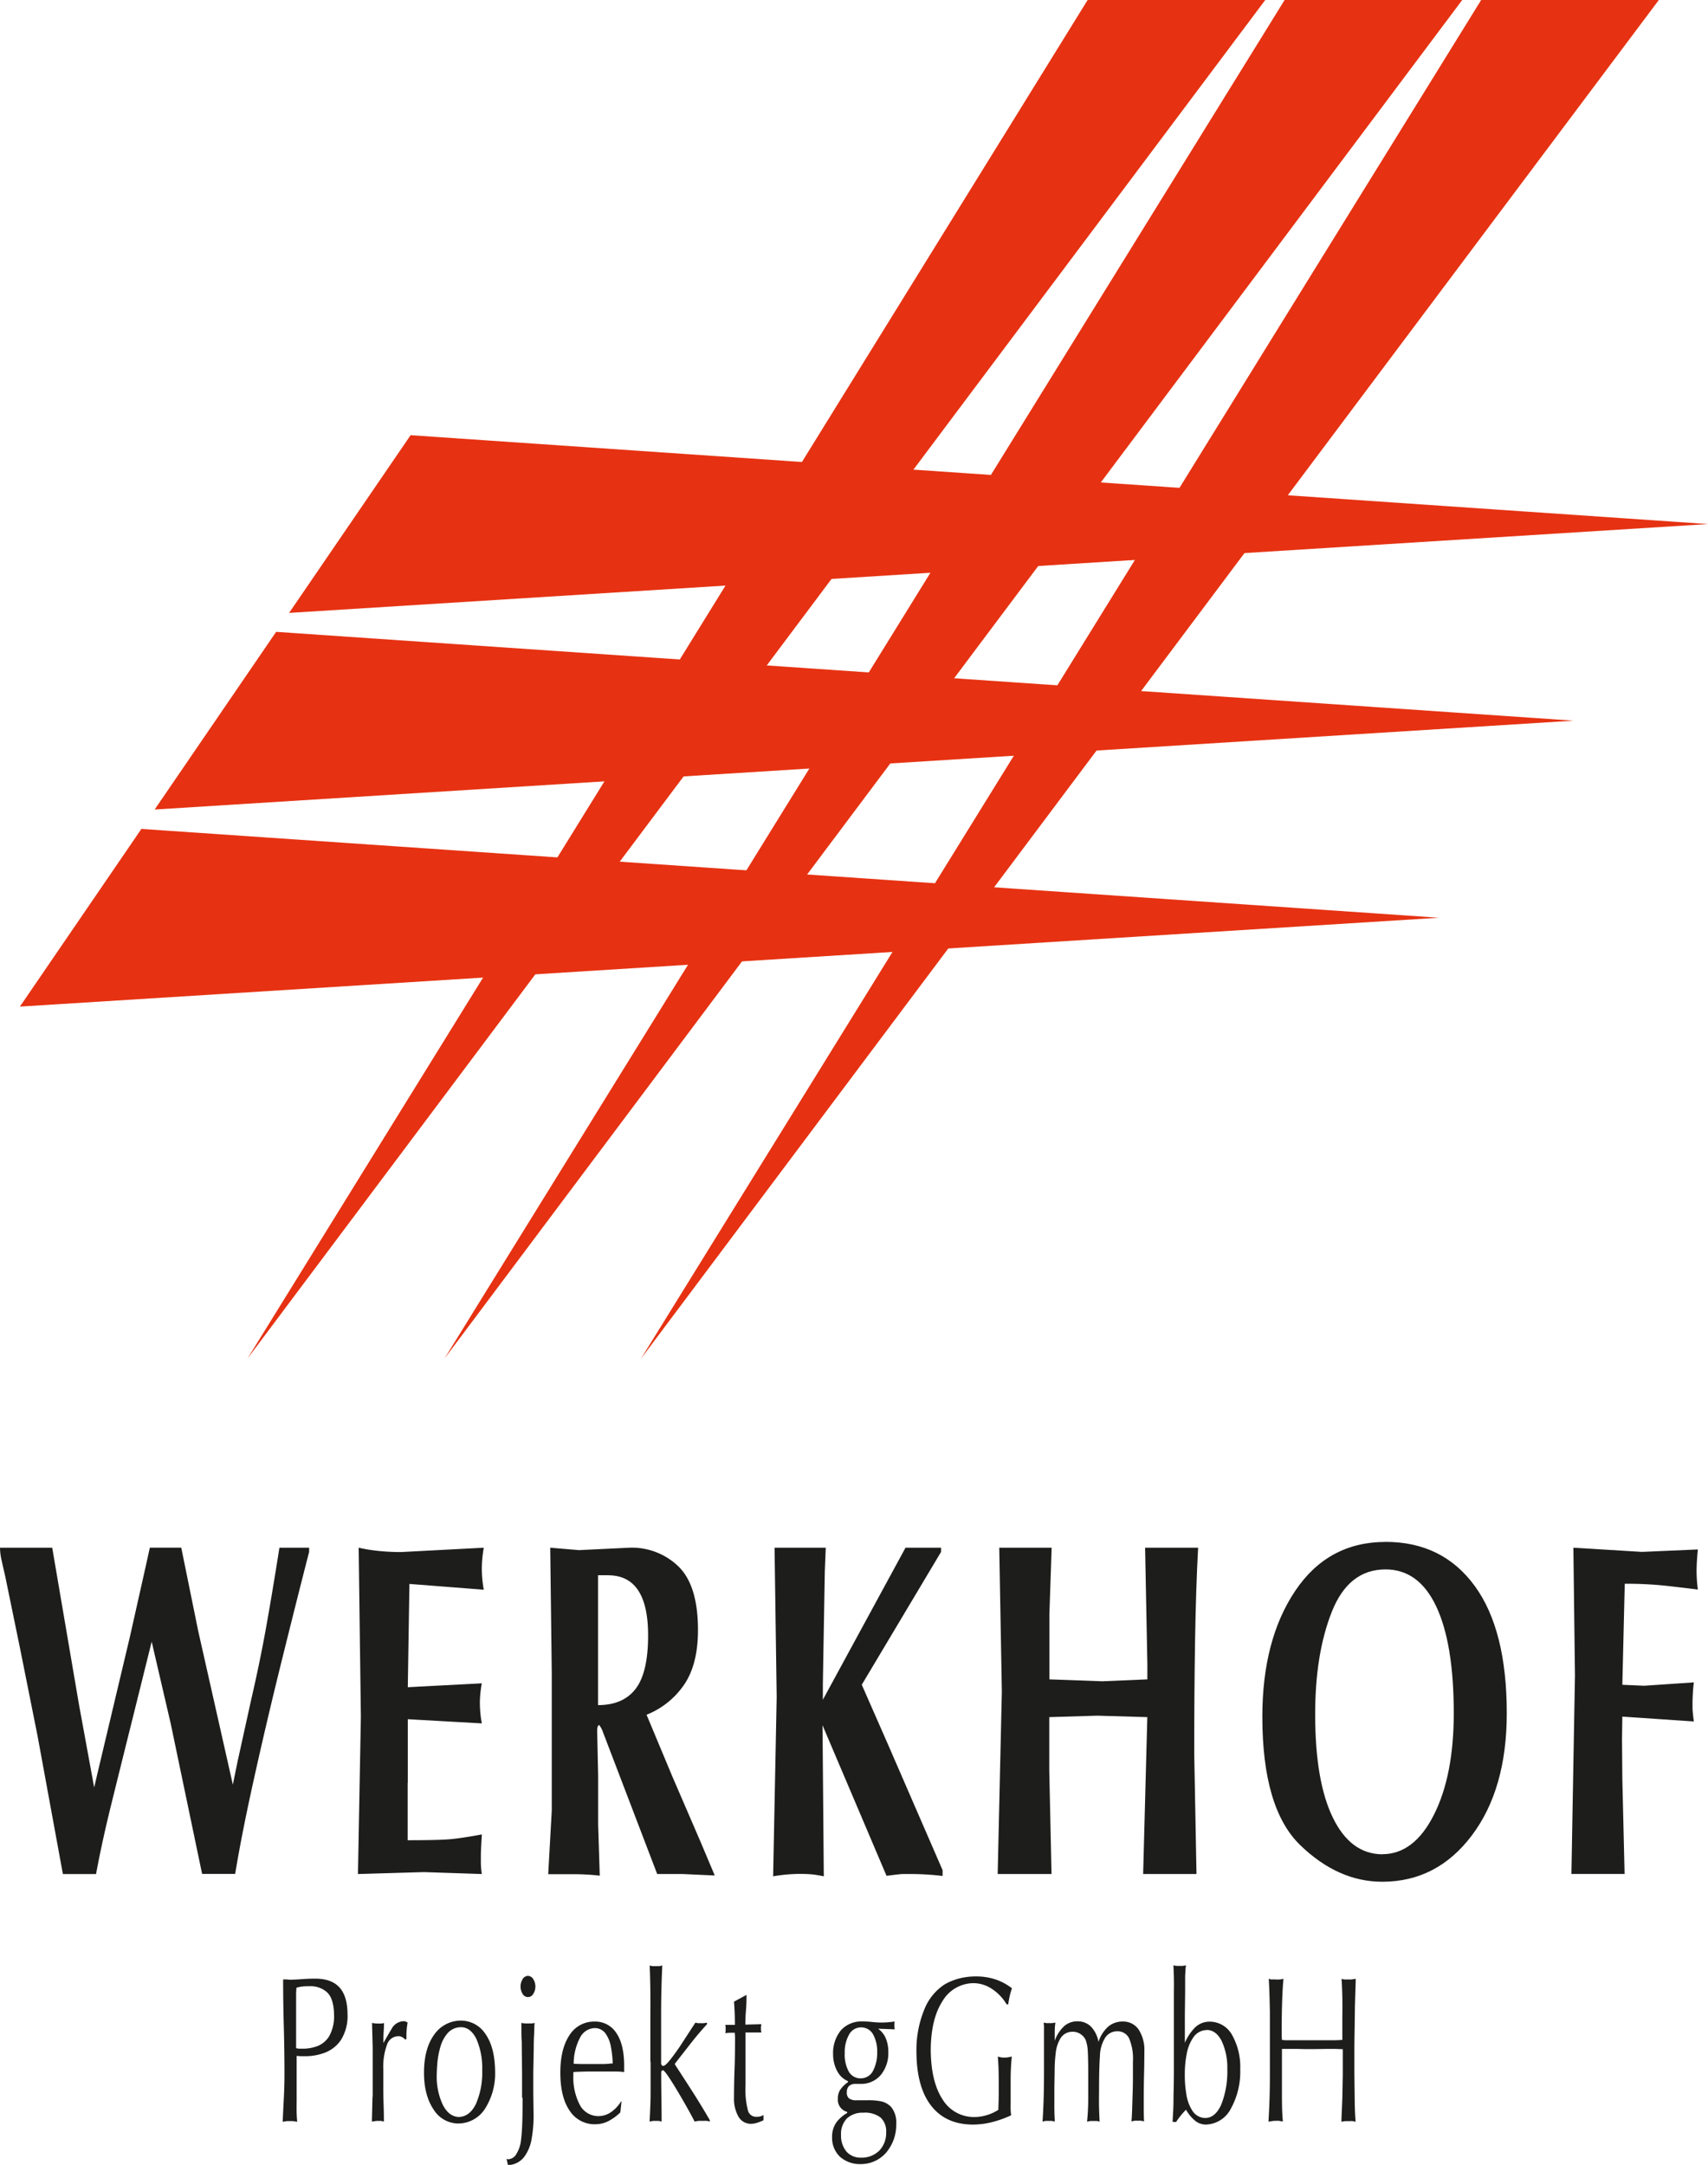
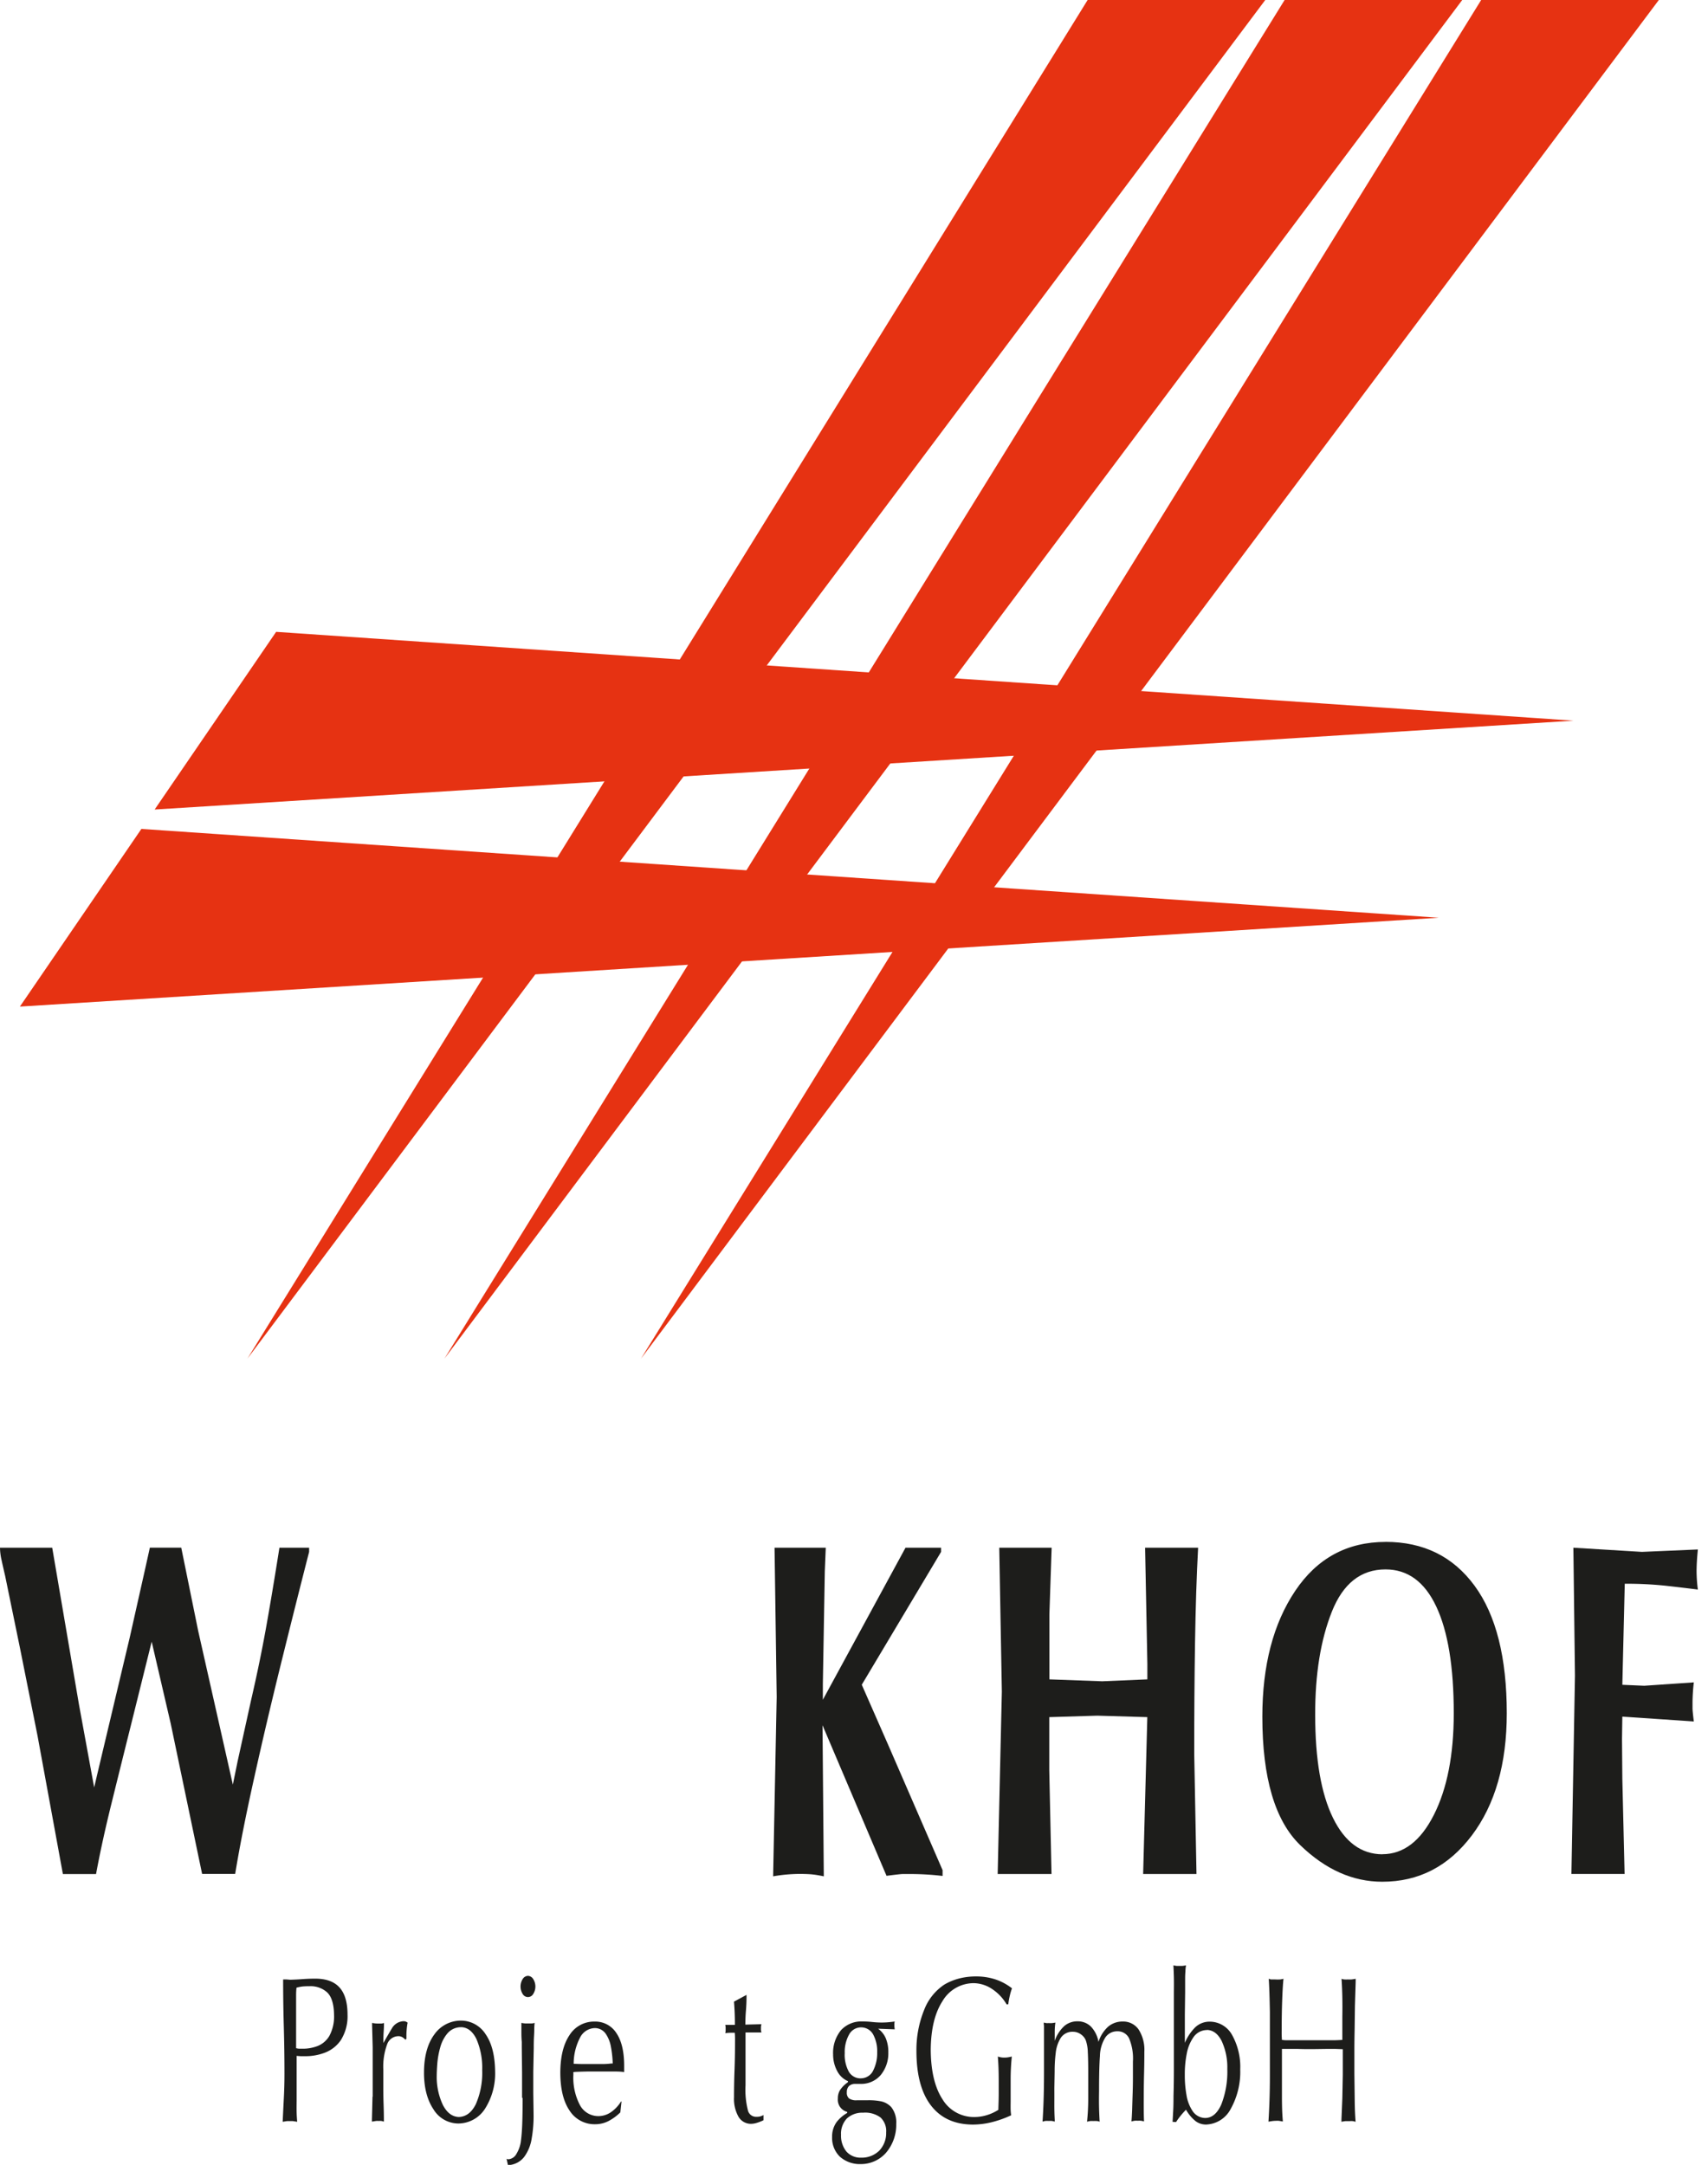
<svg xmlns="http://www.w3.org/2000/svg" width="409.54" height="518.94" viewBox="0 0 409.54 518.94">
  <title>logo_werkhof_projekt</title>
  <polygon points="59.33 325.67 260.79 0 303.38 0 59.33 325.67 59.33 325.67" style="fill:#e63212" />
  <polygon points="106.57 325.67 308.02 0 350.61 0 106.57 325.67 106.57 325.67" style="fill:#e63212" />
  <polygon points="153.7 325.67 355.15 0 397.75 0 153.7 325.67 153.7 325.67" style="fill:#e63212" />
  <polygon points="344.99 219.99 4.77 241.29 33.9 198.7 344.99 219.99 344.99 219.99" style="fill:#e63212" />
  <polygon points="377.3 172.75 37.08 194.05 66.21 151.46 377.3 172.75 377.3 172.75" style="fill:#e63212" />
-   <polygon points="409.54 125.62 69.32 146.92 98.45 104.32 409.54 125.62 409.54 125.62" style="fill:#e63212" />
  <path d="M331.36,470.19l-1.71,0h-2l-4.19,0-7.52-36-4.57-19.67-5.12,20.6q-2.17,8.68-4.5,18.11t-3.72,17l-1.9,0h-2.05l-4,0L284,437.09l-4.19-20.94-3.57-17.36q-.54-2.31-.89-3.93A13.91,13.91,0,0,1,275,392l2.49,0h7.23l2.8,0,6.42,37.62,3.64,19.85.7-3,7.84-33,3.65-16.25,1.16-5.23,3.84,0h1.46l2.23,0,4.07,20,8.3,36.8,1.16-5.67,3.24-14.7q2.08-9,3.55-17.18T342,392l1.85,0H347l2.12,0v1q-2.71,10.53-6.43,25.52T336,446.93q-3,13.42-4.61,23.26Z" transform="translate(-275 -21)" style="fill:#1d1d1b" />
-   <path d="M372.75,448.35v13.77q7.24,0,10-.23t7.79-1.16q-.08,1.26-.16,2.74t-.08,2.4v1.89a20.9,20.9,0,0,0,.23,2.46l-13.88-.46-15.82.46.7-37.72L361,392a38.52,38.52,0,0,0,4.85.78q2.6.26,5.31.26L391,392a29.18,29.18,0,0,0-.47,4.93,28.72,28.72,0,0,0,.47,5.14l-17.83-1.39-.39,24.76,17.75-.93a26.58,26.58,0,0,0-.47,4.68,27.72,27.72,0,0,0,.47,4.92l-17.75-1v15.27Z" transform="translate(-275 -21)" style="fill:#1d1d1b" />
-   <path d="M406.93,392l6.87.58,12.12-.58a16.05,16.05,0,0,1,11.85,4.58q4.59,4.58,4.59,15.15,0,8.24-3.33,13.11a19.68,19.68,0,0,1-9,7.2l6.12,14.65,6.82,15.8,3.41,8.08-7.68-.35h-6.12l-13-34a5.61,5.61,0,0,0-.62-1.31.87.87,0,0,1-.23-.4q-.54,0-.54,1.5l.23,10.61v11.65l.39,12.34a57.14,57.14,0,0,0-6.36-.35h-6l.85-15.27V422.08L406.93,392Zm13.91,6.6H418.4v31.13q6,0,9-3.89t3-12.83q0-14.4-9.58-14.4Z" transform="translate(-275 -21)" style="fill:#1d1d1b;fill-rule:evenodd" />
  <path d="M481.64,424.86l6.37,14.5,13,29.93v1.39a67.28,67.28,0,0,0-7-.46q-2.09,0-2.6,0t-3.84.43l-15.35-36.1.31,36.22q-1.71-.35-2.79-.46t-3-.12a38.16,38.16,0,0,0-6.36.58l.85-43L460.72,392H473l-.23,5.67-.47,27.08v3.7L492.12,392h8.53v1l-19,31.82Z" transform="translate(-275 -21)" style="fill:#1d1d1b" />
  <path d="M514.6,392h12.56l-.54,16v15.56l12.67.46,10.82-.46v-3.72L549.57,392h12.71q-.54,10.07-.74,22.85t-.19,26.56l.54,28.81H549.1l1-37.61-12-.35-11.51.35V445.3l.54,24.92H514.22l1-43.74L514.6,392Z" transform="translate(-275 -21)" style="fill:#1d1d1b" />
  <path d="M607.22,390.6q13.65,0,21.36,10.53t7.71,30.55q0,18.17-8.37,29.28t-21.48,11.11q-10.62,0-19.69-8.79t-9.07-30.78q0-18.4,7.87-30.14t21.67-11.75Zm-.78,74.87q7.6,0,12.37-9.43t4.77-24.36q0-16.66-4.19-25.57t-12.17-8.91q-8.84,0-12.87,10.13t-4,24.71q0,16,4.26,24.71t11.86,8.74Z" transform="translate(-275 -21)" style="fill:#1d1d1b;fill-rule:evenodd" />
  <path d="M652.26,392l16.44,1,13.41-.58q-.16,1.64-.23,2.82t-.08,2.35a35.56,35.56,0,0,0,.31,4.44q-3.64-.46-7.85-.93a89.36,89.36,0,0,0-9.68-.46L664,424.86l5.25.23,11.89-.81a45.26,45.26,0,0,0-.31,4.69v1.54q0,.63.31,3.14L664,432.49l-.08,5.34.08,9.63.54,22.75H651.79l.85-47.56L652.26,392Z" transform="translate(-275 -21)" style="fill:#1d1d1b" />
  <path d="M346,513.8q.72.07,1.16.09h.94a13.11,13.11,0,0,0,4.68-.8,8.16,8.16,0,0,0,3.91-3,10.72,10.72,0,0,0,1.64-6.17q0-4.37-1.92-6.5t-5.84-2.12q-1.52,0-3,.11t-3,.15l-.84-.07-.84,0q0,5.66.16,11.31t.16,11.32q0,2.87-.15,5.75t-.28,5.74l1-.16a5.71,5.71,0,0,1,.72,0,5.91,5.91,0,0,1,.76,0l1,.16q-.1-1.15-.13-2.09t0-2.89l0-5.39V513.8Zm0-1.82q0-1.29,0-2.59t0-2.59l0-4.67q0-2.12,0-2.92t.09-1.74a9.53,9.53,0,0,1,1.42-.29,14.08,14.08,0,0,1,1.61-.06,5.89,5.89,0,0,1,4.23,1.39q1.69,1.48,1.75,5.5a9.84,9.84,0,0,1-1.12,5,5.71,5.71,0,0,1-2.83,2.44,9.85,9.85,0,0,1-3.74.64q-.45,0-.73,0a4.52,4.52,0,0,1-.7-.13Z" transform="translate(-275 -21)" style="fill:#1d1d1b;fill-rule:evenodd" />
  <path d="M364.32,523.57l-.14,5.49v.51l1-.16a5.2,5.2,0,0,1,.67,0,3.15,3.15,0,0,1,.56,0,6.35,6.35,0,0,1,.64.16q0-2-.07-4t-.07-4l0-4.48a15.43,15.43,0,0,1,.9-6,2.89,2.89,0,0,1,2.69-2,1.88,1.88,0,0,1,.89.2,3.06,3.06,0,0,1,.81.66l.25-.25q0-.33,0-.53t0-.38q0-.6.08-1.43a14.44,14.44,0,0,1,.21-1.51,2,2,0,0,0-.52-.29,1.55,1.55,0,0,0-.52-.06,3.4,3.4,0,0,0-2.77,1.78q-1,1.66-2,3.46,0-.32,0-.46t0-.35q0-1,.07-2t.07-2a3.27,3.27,0,0,1-.62.13q-.26,0-.84,0a6.44,6.44,0,0,1-1.39-.15v.56l.14,5.24q0,.69,0,2.14t0,2.69q0,1.24,0,1.32s0,.36,0,1,0,1.39,0,2.27,0,1.71,0,2.49Z" transform="translate(-275 -21)" style="fill:#1d1d1b" />
  <path d="M385.57,505.36a7.77,7.77,0,0,0-6.45,3.35q-2.39,3.28-2.45,8.85t2.26,9.05a7,7,0,0,0,6,3.41,7.64,7.64,0,0,0,6.41-3.61,15.73,15.73,0,0,0,2.38-8.8q-.06-5.81-2.29-9a7,7,0,0,0-5.87-3.25Zm0,1.57q2.3.07,3.66,2.83a17.31,17.31,0,0,1,1.39,7.45,18.77,18.77,0,0,1-1.53,8.18q-1.5,3-4.1,3.07-2.36-.1-3.8-2.89a15.75,15.75,0,0,1-1.47-7.08q0-1,.14-2.9a20.44,20.44,0,0,1,.71-3.85,8.66,8.66,0,0,1,1.75-3.36,4.23,4.23,0,0,1,3.24-1.44Z" transform="translate(-275 -21)" style="fill:#1d1d1b;fill-rule:evenodd" />
  <path d="M401.59,494.63a1.56,1.56,0,0,0-1.26.76,3.38,3.38,0,0,0,0,3.59,1.45,1.45,0,0,0,2.52,0,3.34,3.34,0,0,0,0-3.59,1.57,1.57,0,0,0-1.25-.76Zm-1.28,29.2q0,3.93-.09,6.28t-.3,3.95a7.73,7.73,0,0,1-1.09,3.24,2.41,2.41,0,0,1-1.86,1.29.63.63,0,0,1-.21,0l-.29-.11.32,1.52a5.14,5.14,0,0,0,3.86-1.92,10,10,0,0,0,1.83-4.43,31.22,31.22,0,0,0,.46-5.85l-.07-5v-5.24l.11-5.6q0-1.84.06-2.81t.06-1.65q0-.67.09-1.59a4.05,4.05,0,0,1-.69.13q-.28,0-.66,0l-.82,0a7.05,7.05,0,0,1-1-.13q0,1,0,2.28t.09,2.28q0,1,0,1.23l.07,6v6.21Z" transform="translate(-275 -21)" style="fill:#1d1d1b;fill-rule:evenodd" />
  <path d="M424.12,524.84l-.21-.1a8.49,8.49,0,0,1-2.48,2.61,5.33,5.33,0,0,1-2.93.9,5,5,0,0,1-4.43-2.61,14.12,14.12,0,0,1-1.59-7.27s0-.13,0-.24,0-.25,0-.43l.46-.05q1.68-.07,3.08-.09h2.84q2.3,0,3.6,0t2.2.13q0-.52,0-.83t0-.64q0-5.11-1.85-7.85a6,6,0,0,0-5.27-2.78,6.94,6.94,0,0,0-6,3.27q-2.15,3.21-2.19,8.88,0,5.92,2.21,9.17a7.09,7.09,0,0,0,6.16,3.29,7,7,0,0,0,3.16-.75,12.05,12.05,0,0,0,2.86-2.09l.28-2.54Zm-2.2-9.2-.26,0h-.13a16.11,16.11,0,0,1-2.14.13l-2.14,0-2.35,0q-1.18,0-2.35-.07a13.61,13.61,0,0,1,1.52-6.24,4.08,4.08,0,0,1,3.5-2.31,3.17,3.17,0,0,1,2.64,1.32,7.92,7.92,0,0,1,1.28,3.2,26,26,0,0,1,.43,3.93Z" transform="translate(-275 -21)" style="fill:#1d1d1b;fill-rule:evenodd" />
-   <path d="M431,515.18q0,4.38,0,6.83t-.08,4.06q-.06,1.61-.16,3.5a8,8,0,0,1,.79-.16,5.91,5.91,0,0,1,.81,0,3.67,3.67,0,0,1,.65,0,6.18,6.18,0,0,1,.63.16q0-2.93-.05-5.85t-.05-5.85a.8.8,0,0,1,.11-.44.37.37,0,0,1,.32-.17q.35.08,1.44,1.72t2.42,3.9q1.33,2.25,2.38,4.16t1.34,2.52a8.73,8.73,0,0,1,.88-.16,9.93,9.93,0,0,1,1.12,0,6.31,6.31,0,0,1,.9,0q.3,0,.74.16v-.35q-1.93-3.35-4-6.59T437,516.14l-.21-.41,3.8-4.87q1.91-2.44,3.93-4.64v-.36l-.8.11a5.78,5.78,0,0,1-.69,0,6.28,6.28,0,0,1-.64,0,3.56,3.56,0,0,1-.64-.13q-.42.62-1.47,2.24T438,511.59q-1.27,1.86-2.34,3.2t-1.57,1.41a.5.5,0,0,1-.43-.17,1,1,0,0,1-.14-.59q0-5.8,0-11.65t.28-11.65q-.43.11-.7.16a4.47,4.47,0,0,1-.72,0,5.93,5.93,0,0,1-.83,0q-.32,0-.77-.16.13,3.16.16,6.3t0,6.31l0,10.43Z" transform="translate(-275 -21)" style="fill:#1d1d1b;fill-rule:evenodd" />
  <path d="M451,500.88q.21,2.6.21,5.19v.31H448.9a3.78,3.78,0,0,1,.09.55q0,.22,0,.47t0,.46a3,3,0,0,1-.09.5,11.21,11.21,0,0,1,1.14-.09h1.14q.05.62.06,1.06t0,1.44q0,3.24-.12,6.49t-.12,6.49a8.69,8.69,0,0,0,1.08,4.66,3.44,3.44,0,0,0,3,1.69,5,5,0,0,0,1.35-.22,11.1,11.1,0,0,0,1.64-.64V528a4.5,4.5,0,0,1-.86.34,3.15,3.15,0,0,1-.78.07,2,2,0,0,1-2.11-1.59,19.94,19.94,0,0,1-.56-5.94v-8.45q0-1.91,0-2.65t0-1.58h3.81q-.08-.36-.11-.56a2.34,2.34,0,0,1,0-.41,2.23,2.23,0,0,1,0-.37q0-.2.11-.64l-3.85.1q0-1.68.14-3.36t.14-3.36s0-.07,0-.13a1.93,1.93,0,0,1,0-.28l-3,1.62Z" transform="translate(-275 -21)" style="fill:#1d1d1b" />
  <path d="M489.54,507.49q-.05-.41-.08-.65a4.29,4.29,0,0,1,0-.46,2.55,2.55,0,0,1,0-.37q0-.18.08-.44-.83.12-1.53.18t-1.53.07q-1.17,0-2.35-.13t-2.35-.13a6.6,6.6,0,0,0-5.14,2.11,8.58,8.58,0,0,0-1.88,5.82,8.36,8.36,0,0,0,1,4,5.19,5.19,0,0,0,2.56,2.38v.25a7.12,7.12,0,0,0-1.88,1.86,3.72,3.72,0,0,0-.54,2.06,3,3,0,0,0,2.24,3.2v.25a8.71,8.71,0,0,0-2.49,2.12,5.91,5.91,0,0,0-1.13,3.68,6.24,6.24,0,0,0,1.88,4.7,7.19,7.19,0,0,0,5,1.76,8,8,0,0,0,6.08-2.75,10.36,10.36,0,0,0,2.42-6.91,5.9,5.9,0,0,0-1.16-3.95,4.63,4.63,0,0,0-2.69-1.47,15,15,0,0,0-3.06-.22l-1.26,0-1.26,0a3,3,0,0,1-1.88-.43,1.78,1.78,0,0,1-.54-1.5,2,2,0,0,1,.53-1.49,2.16,2.16,0,0,1,1.54-.5h1.32a6.14,6.14,0,0,0,4.74-2.13A8.2,8.2,0,0,0,488,513a8.53,8.53,0,0,0-.6-3.38,5.5,5.5,0,0,0-1.85-2.32l4,.15ZM482,527.43a6.18,6.18,0,0,1,4.14,1.16,4.45,4.45,0,0,1,1.34,3.57,6.08,6.08,0,0,1-1.66,4.38,6,6,0,0,1-4.36,1.67,4.5,4.5,0,0,1-3.51-1.47,6,6,0,0,1-1.29-4,5.32,5.32,0,0,1,1.39-3.91,5.41,5.41,0,0,1,4-1.39Zm-.57-8.23a3.24,3.24,0,0,1-2.88-1.56,8.39,8.39,0,0,1-1-4.5,8.51,8.51,0,0,1,1.06-4.47,3.24,3.24,0,0,1,2.79-1.69,3.28,3.28,0,0,1,3,1.77,8.48,8.48,0,0,1,.93,4.18,9.25,9.25,0,0,1-.95,4.37,3.26,3.26,0,0,1-2.9,1.89Z" transform="translate(-275 -21)" style="fill:#1d1d1b;fill-rule:evenodd" />
  <path d="M516.76,501.44a20.29,20.29,0,0,1,.38-2.1,13.36,13.36,0,0,1,.51-1.72,13.15,13.15,0,0,0-4-2.15,14.79,14.79,0,0,0-4.66-.7,16,16,0,0,0-4,.49,13.74,13.74,0,0,0-3.52,1.44,12.76,12.76,0,0,0-4.9,6.15,25.36,25.36,0,0,0-1.83,9.78q0,8.55,3.49,13.08t10,4.57a19.18,19.18,0,0,0,4.53-.56,25.32,25.32,0,0,0,4.69-1.67q-.1-.76-.12-1.3t0-1.8q0-2.75,0-5.51t.28-5.47q-.62.15-1,.2a4.93,4.93,0,0,1-.75.05,4.74,4.74,0,0,1-.8-.05,6.36,6.36,0,0,1-.8-.2q.11,1.38.16,2.8t.05,3.26q0,1.29,0,2.73t-.08,3.57l0,.41a11.07,11.07,0,0,1-2.78,1.28,10.37,10.37,0,0,1-3,.45,8.79,8.79,0,0,1-7.65-4.3q-2.74-4.24-2.79-11.82.06-7.38,2.8-11.63a8.7,8.7,0,0,1,7.5-4.34,8.14,8.14,0,0,1,4.38,1.38,11.27,11.27,0,0,1,3.52,3.71Z" transform="translate(-275 -21)" style="fill:#1d1d1b" />
  <path d="M525.33,506.48q0,.27,0,2.26t0,4.56q0,2.57,0,4.57,0,2.94-.08,5.87t-.27,5.83a6.31,6.31,0,0,1,.67-.16,5.35,5.35,0,0,1,.83,0,4.67,4.67,0,0,1,.75,0,6.6,6.6,0,0,1,.67.16q0-.19,0-.3t0-.15q-.1-1.87-.09-3.77t0-3.81l.07-4a34.21,34.21,0,0,1,.26-4.43,8.44,8.44,0,0,1,1.2-3.6,3.32,3.32,0,0,1,2.89-1.48,3.26,3.26,0,0,1,2,.66,3.17,3.17,0,0,1,1.12,1.4,9.2,9.2,0,0,1,.48,2.81q.11,1.93.1,5.61,0,2.76,0,5.56t-.28,5.52q.46-.11.76-.16a4.88,4.88,0,0,1,.73,0,5.45,5.45,0,0,1,.82,0q.29,0,.71.16-.1-1.7-.14-3.37t0-3.95q0-2.91.05-4.93t.16-3.52a8.64,8.64,0,0,1,1.26-4.36,3.37,3.37,0,0,1,2.87-1.54,3,3,0,0,1,2.88,1.73,12.57,12.57,0,0,1,.9,5.55V519q0,1.87-.07,3.92t-.12,3.81q-.07,1.77-.16,2.79.46-.11.76-.16a5.21,5.21,0,0,1,.76,0,5.1,5.1,0,0,1,.76,0,7.27,7.27,0,0,1,.73.16q-.05-1.16-.06-2.49t0-3.45q0-2.71.07-5.42t.07-5.42a9,9,0,0,0-1.38-5.26,4.47,4.47,0,0,0-3.78-1.9,5.28,5.28,0,0,0-3.51,1.22,8.34,8.34,0,0,0-2.33,3.66,7,7,0,0,0-1.81-3.67,4.45,4.45,0,0,0-3.2-1.26,4.75,4.75,0,0,0-3.18,1.12,8.71,8.71,0,0,0-2.3,3.56q0-1.08,0-2.19t.16-2.18l-.78.11a8,8,0,0,1-.86,0,4.87,4.87,0,0,1-.57,0,3.19,3.19,0,0,1-.57-.13l0,.61Z" transform="translate(-275 -21)" style="fill:#1d1d1b" />
  <path d="M557,529.67a16.15,16.15,0,0,1,1.12-1.55q.61-.75,1.26-1.4a9.52,9.52,0,0,0,2.29,2.73,4.11,4.11,0,0,0,2.56.82,6.93,6.93,0,0,0,5.85-3.71,18.28,18.28,0,0,0,2.3-9.51,15.67,15.67,0,0,0-2-8.33,6.12,6.12,0,0,0-5.29-3.11,5,5,0,0,0-3.49,1.34,11.64,11.64,0,0,0-2.5,3.74V510l0-6.15.07-5.29q0-2.11,0-3.2t.07-1.75q0-.66.14-1.5a7.35,7.35,0,0,1-.87.13l-.66,0q-.43,0-.73,0a5.12,5.12,0,0,1-.76-.13q.08,1.64.11,2.89t0,3.51v6.16l0,6.35q0,3.09,0,6.18t-.09,6.18q0,2.32-.07,3.53t-.15,2.72Zm7.4-22.08q2.2.07,3.52,2.64a15,15,0,0,1,1.36,6.72,21.6,21.6,0,0,1-1.44,8.51q-1.41,3.17-3.79,3.24A3.68,3.68,0,0,1,561,527.1a9.65,9.65,0,0,1-1.51-3.91,26.65,26.65,0,0,1-.4-4.86,25,25,0,0,1,.47-5.07,10,10,0,0,1,1.66-4,3.92,3.92,0,0,1,3.21-1.64Z" transform="translate(-275 -21)" style="fill:#1d1d1b;fill-rule:evenodd" />
  <path d="M579.22,495.29q.09,1.41.16,3.56t.11,4.5q0,2.36,0,4.41,0,5.46,0,10.93t-.34,10.89l.89-.14a6.85,6.85,0,0,1,.89-.06,5.45,5.45,0,0,1,.73,0l.94.16q-.1-1.26-.15-2.28t-.07-3.16q0-2.79,0-5.6t0-5.6l0-.76h.18a.14.14,0,0,0,.1,0l1.71,0,1.71,0q1.5.06,3.63.05l3.6-.05,1.83,0,1.83.07q0,.6,0,.93t0,1q0,.8,0,1.84t0,2.33l-.11,5.65-.21,5.09,0,.56a9.76,9.76,0,0,1,1-.16q.5,0,1,0a4.36,4.36,0,0,1,.72,0,6.85,6.85,0,0,1,.67.16q-.1-1.4-.15-2.53t-.07-3.37l-.07-5.65q0-2.67,0-5.31t.06-5.31l.07-5.6.18-5.75,0-.76q-.57.11-1,.16a8,8,0,0,1-.9,0,5.1,5.1,0,0,1-.77,0q-.29,0-.72-.16.15,2.25.19,4.52t0,4.53v5.6q-1,.07-1.9.09H583.5q-.51,0-1.12-.09-.05-.72-.06-1.19t0-1.15q0-3.8.12-7.17t.31-5.14a6.46,6.46,0,0,1-.78.16,10.61,10.61,0,0,1-1.21,0l-.64,0-.43,0-.18-.08-.28-.08Z" transform="translate(-275 -21)" style="fill:#1d1d1b" />
</svg>